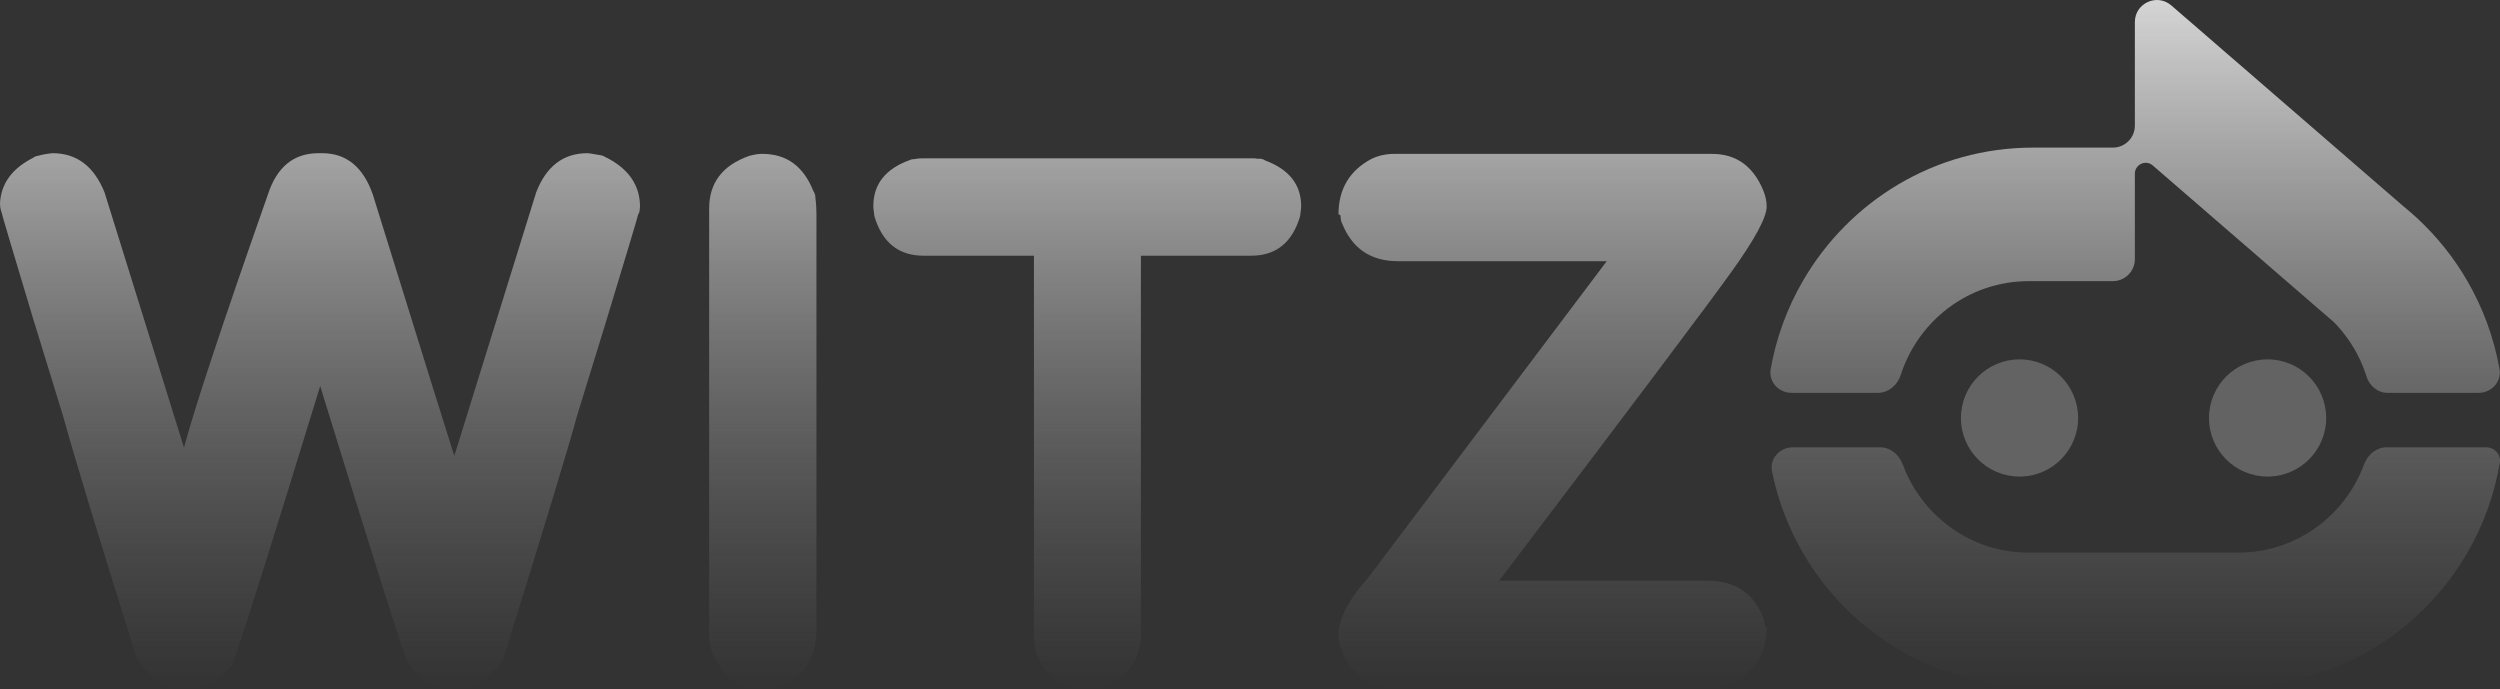
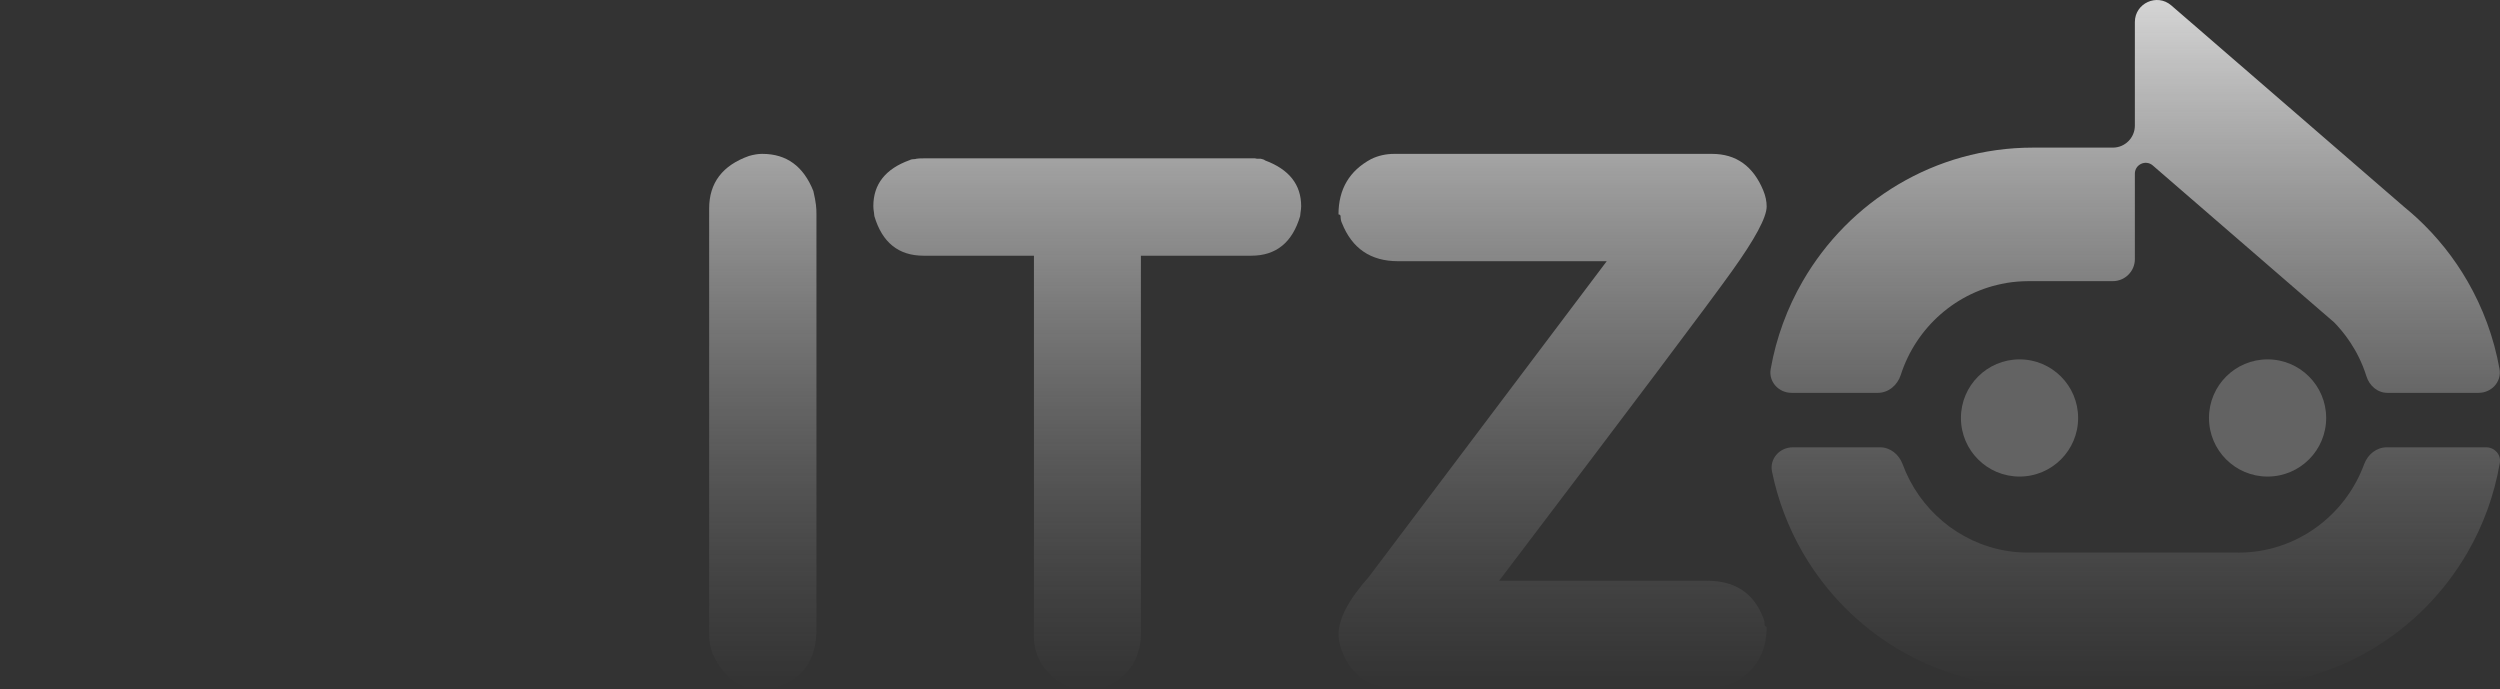
<svg xmlns="http://www.w3.org/2000/svg" width="1280" height="353" viewBox="0 0 1280 353" fill="none">
  <rect x="0" y="0" width="1280" height="353" fill="#333333" stroke="none" />
  <g style="mix-blend-mode:overlay">
-     <path d="M95.261 353C85.752 353 77.77 348.421 71.314 339.263L69.905 336.621C51.71 278.856 39.149 237.586 32.223 212.813L16.904 162.972C6.574 128.688 1.174 110.49 0.704 108.376L0.528 107.848C0.176 106.791 0 105.559 0 104.15C0.47 94.052 6.163 86.245 17.08 80.726C17.55 80.257 18.489 79.904 19.897 79.67L22.01 79.141C24.593 78.672 26.236 78.437 26.941 78.437C39.267 78.437 48.129 85.129 53.529 98.514L94.204 229.191C99.369 209.584 113.691 166.377 137.169 99.571C141.747 85.481 150.375 78.437 163.053 78.437H164.99C177.315 78.437 185.943 85.481 190.874 99.571C217.051 183.871 230.962 228.487 232.605 233.418L274.513 98.514C279.678 85.129 288.424 78.437 300.749 78.437C301.336 78.437 302.921 78.672 305.504 79.141L307.617 79.493C308.321 79.611 308.849 79.787 309.201 80.022L309.906 80.374C321.762 86.245 327.69 94.757 327.69 105.911L327.514 107.32C327.514 108.259 327.279 109.022 326.81 109.609C325.988 112.779 320.529 130.978 310.434 164.205L295.467 212.813C291.593 227.254 279.15 268.289 258.137 335.917C257.785 337.443 257.081 338.793 256.024 339.967C249.685 348.656 241.938 353 232.781 353H231.901C224.036 353 216.875 349.243 210.419 341.729C209.362 340.672 208.658 339.498 208.306 338.206C204.902 329.518 190.111 282.671 163.933 197.667C139.986 275.744 125.254 322.532 119.736 338.03C118.915 340.261 118.093 341.67 117.271 342.257C111.05 349.419 103.889 353 95.789 353H95.261Z" fill="url(#paint0_linear_1416_41)" />
-     <path d="M390.023 353C379.106 353 370.83 347.129 365.196 335.388C364.844 334.919 364.55 334.097 364.315 332.923L364.139 332.571C363.435 329.87 363.083 327.346 363.083 324.998V106.791C363.083 93.641 369.891 84.66 383.508 79.846C385.973 79.141 388.145 78.789 390.023 78.789H390.376C402.701 78.789 411.388 85.129 416.436 97.809C417.14 98.866 417.492 99.982 417.492 101.156C417.845 103.856 418.021 106.615 418.021 109.433V322.18C418.021 337.795 411.153 347.658 397.419 351.767C395.423 352.589 393.076 353 390.376 353H390.023Z" fill="url(#paint1_linear_1416_41)" />
+     <path d="M390.023 353C379.106 353 370.83 347.129 365.196 335.388C364.844 334.919 364.55 334.097 364.315 332.923L364.139 332.571C363.435 329.87 363.083 327.346 363.083 324.998V106.791C363.083 93.641 369.891 84.66 383.508 79.846C385.973 79.141 388.145 78.789 390.023 78.789H390.376C402.701 78.789 411.388 85.129 416.436 97.809C417.845 103.856 418.021 106.615 418.021 109.433V322.18C418.021 337.795 411.153 347.658 397.419 351.767C395.423 352.589 393.076 353 390.376 353H390.023Z" fill="url(#paint1_linear_1416_41)" />
    <path d="M556.144 353C548.631 353 542.233 350.182 536.95 344.546C533.546 341.142 531.257 337.032 530.083 332.218L529.907 331.162L529.555 329.224C529.438 328.637 529.379 327.698 529.379 326.407V130.919H472.856C460.061 130.919 451.668 124.168 447.676 110.666L447.5 109.081C447.266 107.672 447.148 106.498 447.148 105.559C447.148 94.287 453.37 86.421 465.813 81.959C466.4 81.607 467.339 81.431 468.63 81.431L469.335 81.255C470.039 81.137 471.213 81.079 472.856 81.079H642.6C642.835 81.079 643.128 81.137 643.481 81.255C643.95 81.255 644.302 81.255 644.537 81.255H645.417C646.591 81.49 647.354 81.783 647.707 82.135C660.032 86.714 666.195 94.522 666.195 105.559C666.195 106.498 666.078 107.672 665.843 109.081L665.667 110.666C661.676 124.168 653.341 130.919 640.663 130.919H584.141V326.407C584.141 327.111 584.023 328.05 583.789 329.224L583.436 331.514L583.084 332.395C582.028 337.326 579.797 341.376 576.393 344.546C571.228 350.182 564.83 353 557.2 353H556.144Z" fill="url(#paint2_linear_1416_41)" />
    <path d="M903.476 320.066C903.71 320.654 904.063 320.947 904.532 320.947C904.532 333.98 898.956 343.49 887.804 349.478C883.813 351.121 879.881 351.943 876.007 351.943H713.306C700.628 351.943 691.883 345.721 687.07 333.275C685.896 329.988 685.309 327.229 685.309 324.998C685.309 316.896 690.474 307.034 700.804 295.41L822.654 133.737H715.771C701.802 133.737 692.235 127.221 687.07 114.188C686.6 113.249 686.366 112.016 686.366 110.49C686.131 110.02 685.779 109.785 685.309 109.785C685.309 96.87 690.885 87.419 702.037 81.431C705.676 79.67 709.609 78.789 713.835 78.789H876.535C888.861 78.789 897.606 85.012 902.771 97.457C903.945 100.275 904.532 103.034 904.532 105.735C904.532 111.253 898.604 122.289 886.748 138.844C875.009 155.282 835.273 208.116 767.54 297.348H874.07C888.391 297.348 897.958 303.688 902.771 316.368C903.241 317.19 903.476 318.423 903.476 320.066Z" fill="url(#paint3_linear_1416_41)" />
    <path d="M962.58 229.02C967.846 229.02 972.319 232.708 974.135 237.651C982.601 260.687 1002.8 277.961 1027.39 282.039C1031.03 282.653 1034.77 282.944 1038.59 282.944H1145.98C1145.99 282.944 1145.99 282.948 1145.99 282.952C1145.99 282.956 1146 282.961 1146 282.961C1175.55 282.957 1200.73 264.108 1210.45 237.654C1212.27 232.71 1216.74 229.021 1222.01 229.021H1272.93C1277.25 229.021 1280.63 232.783 1279.9 237.041C1277.09 253.537 1271.38 269.016 1263.31 282.944C1239.66 323.822 1195.78 351.289 1145.56 351.289H1040.8C990.557 351.289 946.677 323.822 923.027 282.944C915.692 270.268 910.301 256.301 907.269 241.462C905.923 234.877 911.187 229.02 917.907 229.02H962.58Z" fill="url(#paint4_linear_1416_41)" />
    <path d="M1093.05 11.296C1093.05 1.64 1104.4 -3.548 1111.7 2.77L1230.89 105.909L1231.26 106.215C1233.3 107.879 1235.29 109.608 1237.23 111.385L1237.68 111.79C1247.75 121.144 1256.41 131.954 1263.33 143.943C1271.24 157.619 1276.89 172.792 1279.75 188.944C1280.91 195.456 1275.67 201.137 1269.06 201.137H1222.34C1217.26 201.137 1213.07 197.439 1211.59 192.576C1207.26 178.795 1199.57 169.65 1195.08 165.045L1189.15 159.923L1189.02 159.825L1102.14 84.646C1098.52 81.645 1093.05 84.227 1093.05 88.929V132.669C1093.05 138.895 1088 143.942 1081.78 143.943H1038.59C1036.83 143.959 1034.93 144.023 1032.92 144.185C1030.95 144.345 1029.11 144.585 1027.41 144.857C1027.4 144.86 1027.38 144.868 1027.37 144.88C1027.36 144.892 1027.35 144.9 1027.33 144.903C1001.81 149.141 981.022 167.59 973.196 191.961C971.524 197.169 966.939 201.135 961.47 201.135H917.282C910.67 201.135 905.437 195.454 906.591 188.942C909.454 172.791 915.097 157.619 923.011 143.943C946.661 103.049 990.557 75.582 1040.8 75.582H1081.78C1088 75.582 1093.05 70.534 1093.05 64.308V11.296Z" fill="url(#paint5_linear_1416_41)" />
  </g>
  <g style="mix-blend-mode:overlay" opacity="0.29">
    <circle cx="1034" cy="214" r="30" fill="#D9D9D9" />
  </g>
  <g style="mix-blend-mode:overlay" opacity="0.29">
    <circle cx="1161" cy="214" r="30" fill="#D9D9D9" />
  </g>
  <defs>
    <linearGradient id="paint0_linear_1416_41" x1="640" y1="-59.798" x2="640" y2="353" gradientUnits="userSpaceOnUse">
      <stop stop-color="white" />
      <stop offset="1" stop-color="#999999" stop-opacity="0" />
    </linearGradient>
    <linearGradient id="paint1_linear_1416_41" x1="640" y1="-59.798" x2="640" y2="353" gradientUnits="userSpaceOnUse">
      <stop stop-color="white" />
      <stop offset="1" stop-color="#999999" stop-opacity="0" />
    </linearGradient>
    <linearGradient id="paint2_linear_1416_41" x1="640" y1="-59.798" x2="640" y2="353" gradientUnits="userSpaceOnUse">
      <stop stop-color="white" />
      <stop offset="1" stop-color="#999999" stop-opacity="0" />
    </linearGradient>
    <linearGradient id="paint3_linear_1416_41" x1="640" y1="-59.798" x2="640" y2="353" gradientUnits="userSpaceOnUse">
      <stop stop-color="white" />
      <stop offset="1" stop-color="#999999" stop-opacity="0" />
    </linearGradient>
    <linearGradient id="paint4_linear_1416_41" x1="640" y1="-59.798" x2="640" y2="353" gradientUnits="userSpaceOnUse">
      <stop stop-color="white" />
      <stop offset="1" stop-color="#999999" stop-opacity="0" />
    </linearGradient>
    <linearGradient id="paint5_linear_1416_41" x1="640" y1="-59.798" x2="640" y2="353" gradientUnits="userSpaceOnUse">
      <stop stop-color="white" />
      <stop offset="1" stop-color="#999999" stop-opacity="0" />
    </linearGradient>
  </defs>
</svg>